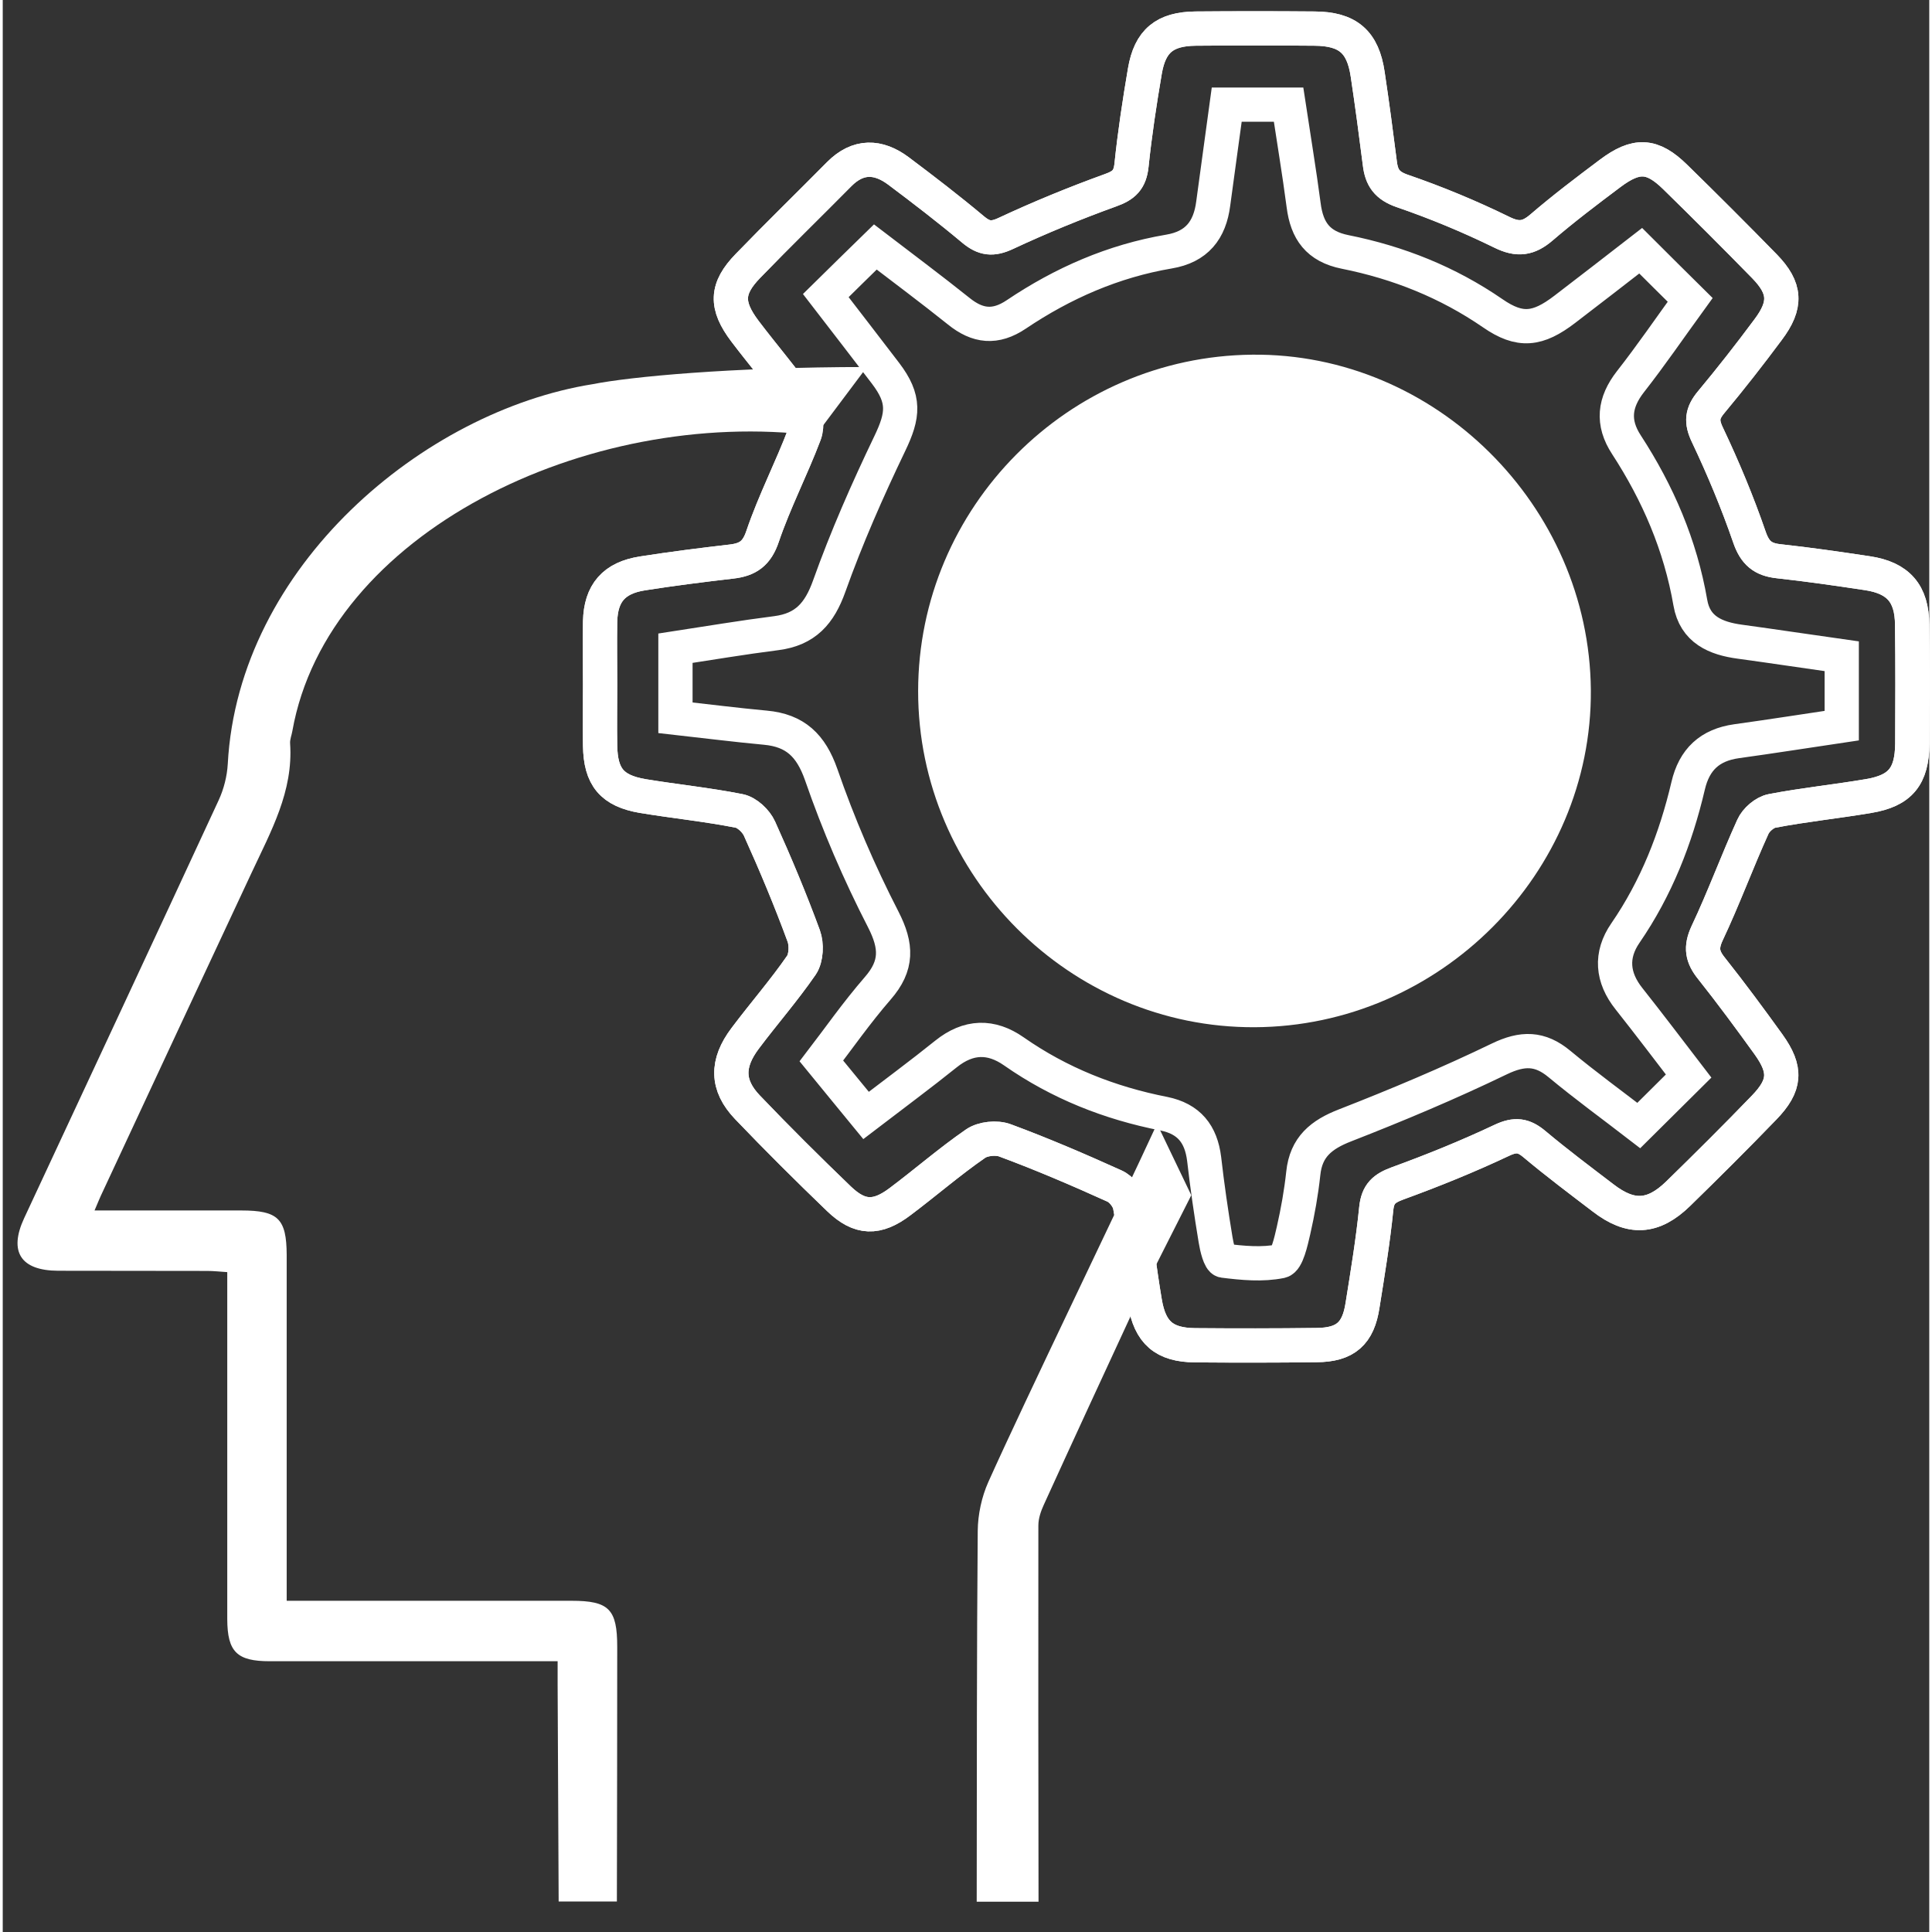
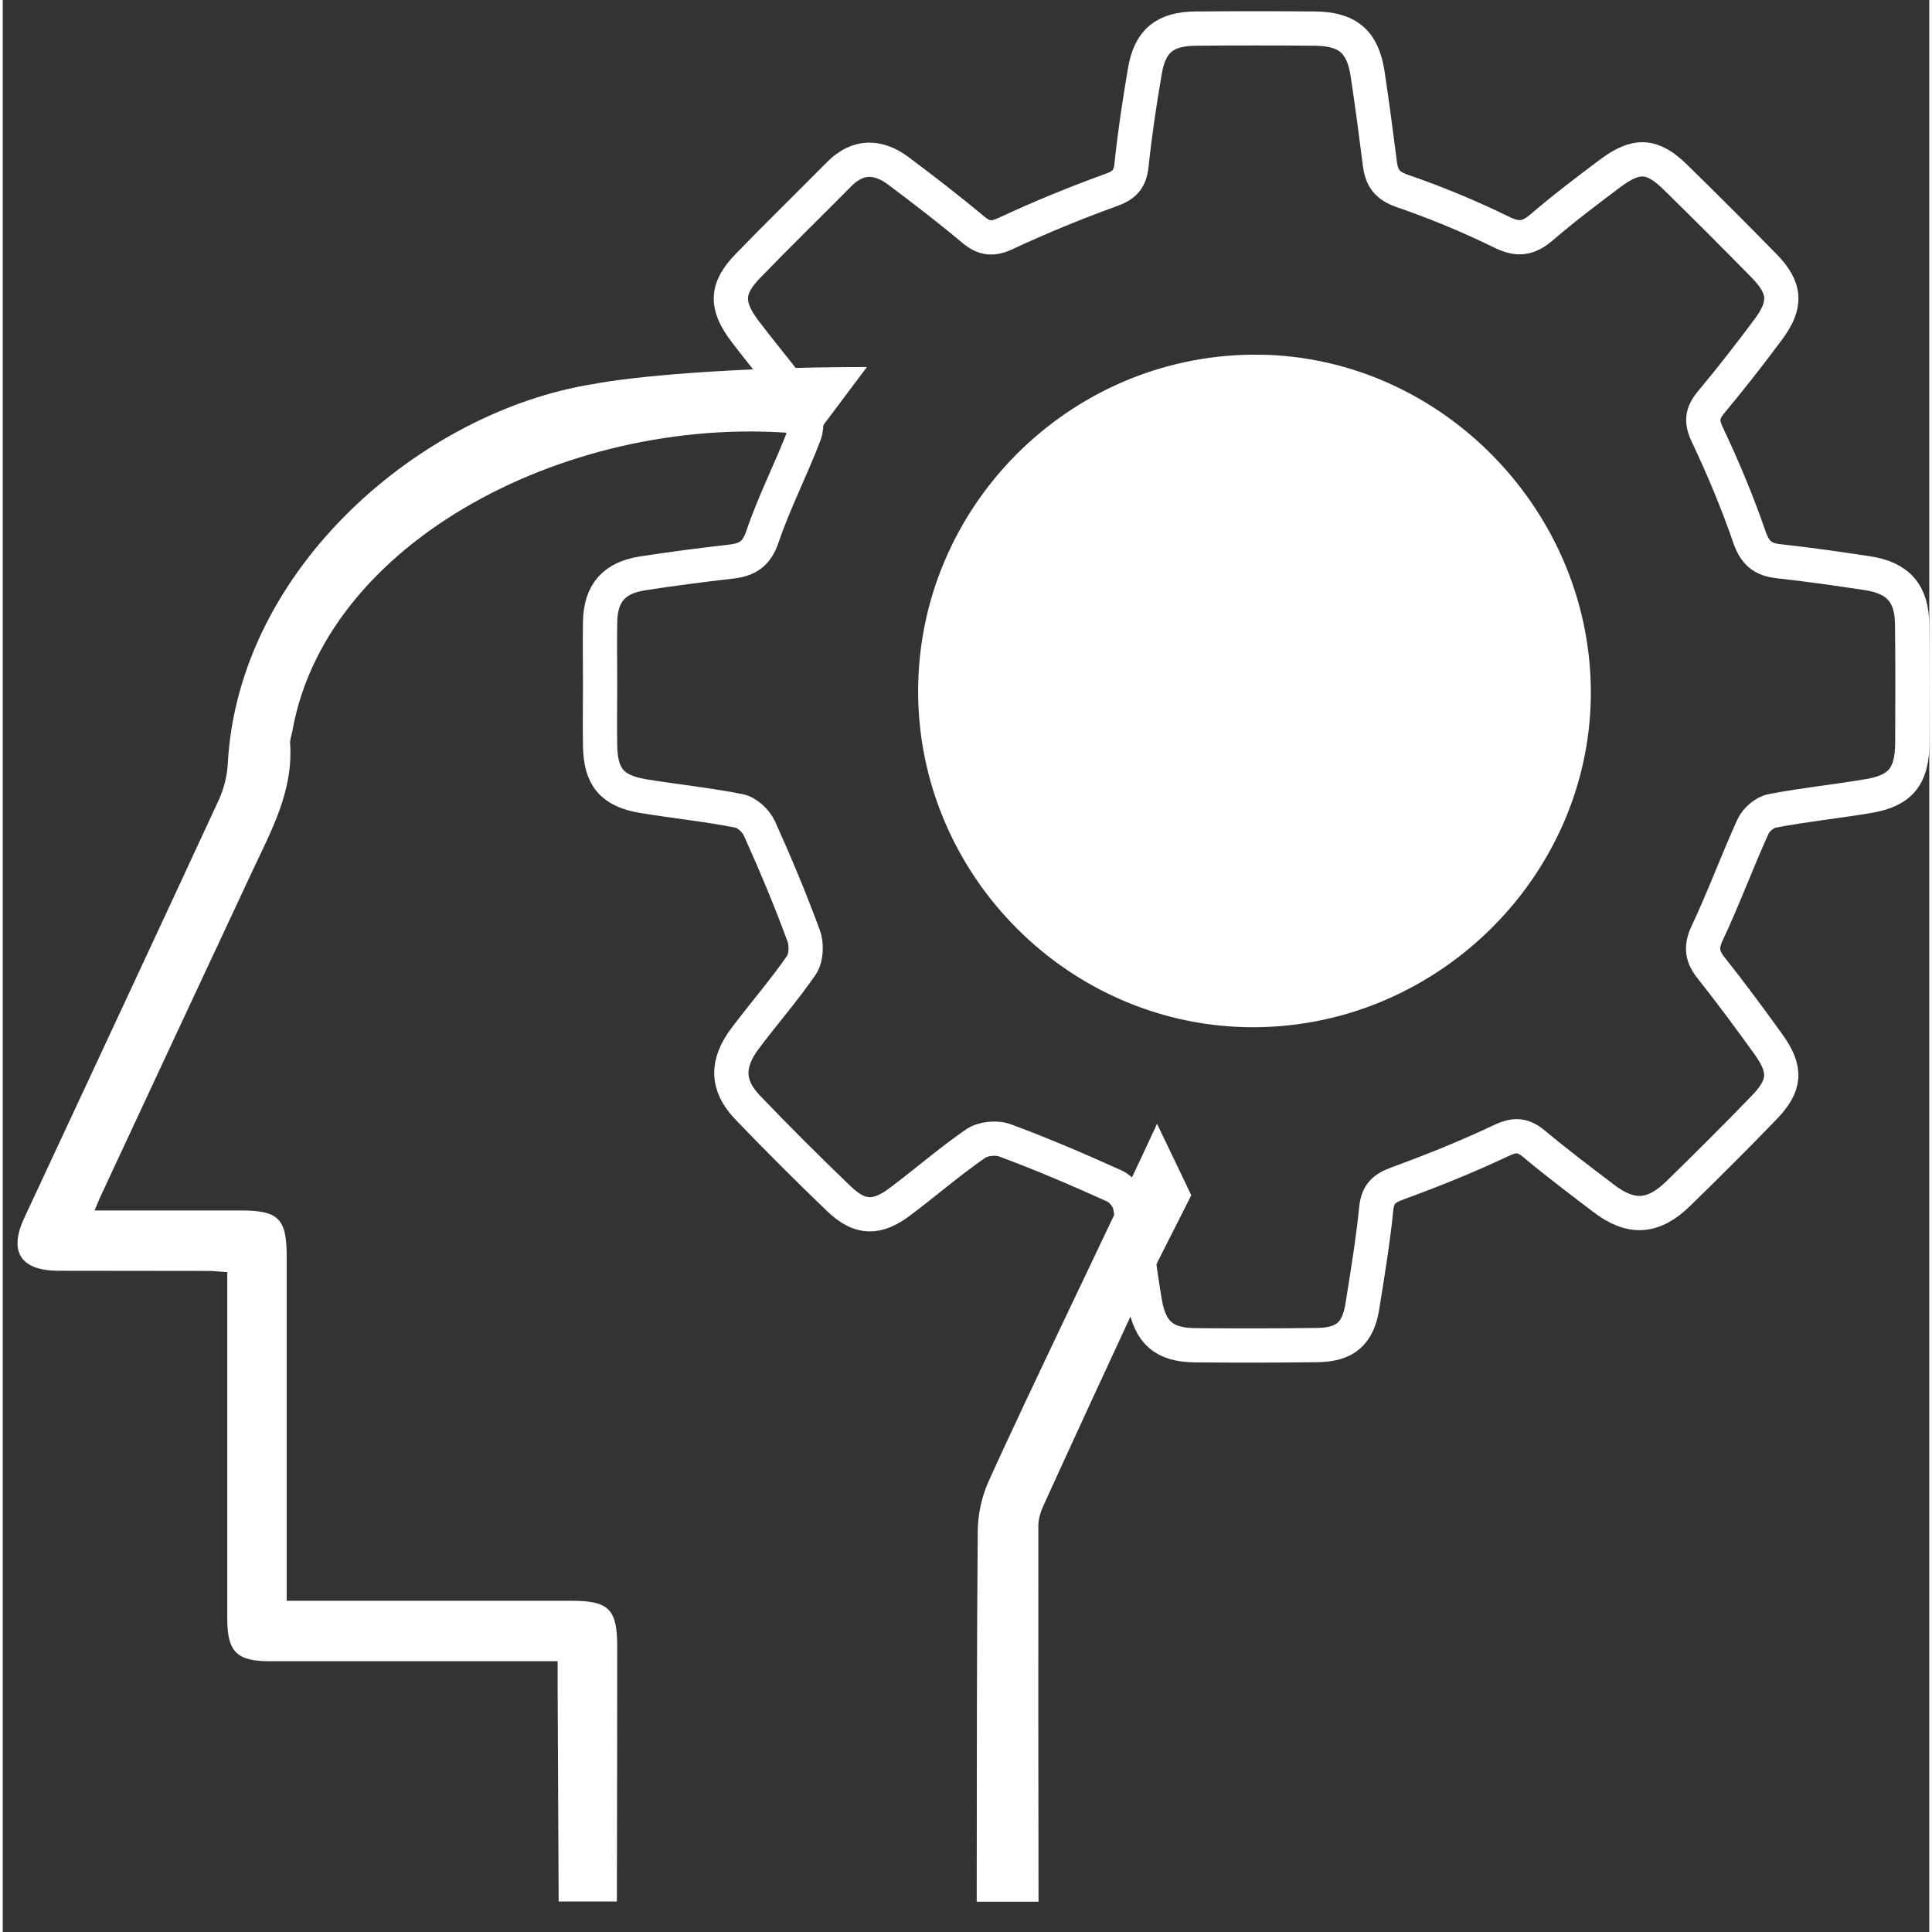
<svg xmlns="http://www.w3.org/2000/svg" version="1.1" id="Layer_1" width="80px" height="80px" x="0px" y="0px" viewBox="0 0 112.49 112.81" style="enable-background:new 0 0 112.49 112.81;" xml:space="preserve">
  <rect x="0" y="0" width="112.49" height="112.81" fill="#333333" stroke="none" />
  <style type="text/css">
	.st0{fill:#fff;stroke:#fff;stroke-width:5;stroke-miterlimit:10;}
	.st1{fill:#FFFFFF;stroke:#fff;stroke-width:5;stroke-miterlimit:10;}
	.st2{fill:none;stroke:#fff;stroke-width:5;stroke-miterlimit:10;}
	.st3{fill:#fff;}
	.st4{fill:#fff;}
	.st5{fill:none;stroke:#10538A;stroke-width:2;stroke-miterlimit:10;}
	.st6{fill:none;stroke:#fff;stroke-width:2;stroke-linecap:round;stroke-miterlimit:10;}
	.st7{fill:none;stroke:#10538A;stroke-width:2;stroke-linecap:round;stroke-miterlimit:10;}
	.st8{fill:#10538A;}
	.st9{fill:none;stroke:#fff;stroke-width:3;stroke-miterlimit:10;}
	.st10{fill:#FFFFFF;stroke:#fff;stroke-width:4;stroke-linejoin:round;stroke-miterlimit:10;}
	.st11{fill:#FFFFFF;} 
	.gearrotate{
		transform-box: fill-box;
		transform-origin: 50% 50%;
		animation-duration: 5s;
		animation-name: rotate;
		stroke : #fff;
		stroke-width : 2;
		fill : transparent;
		animation-iteration-count: infinite;
	}
	@keyframes rotate {
	100%{
			transform: rotate(-360deg);
		}
	}
	.orange{
		fill:#fff;
	}
</style>
  <path class="st4" d="M47.46,25.43c-13.34-1.67-28.5,5.7-30.55,17.26c-0.04,0.24-0.15,0.49-0.13,0.73c0.19,2.79-1.12,5.12-2.24,7.52  c-2.91,6.21-5.8,12.42-8.7,18.64c-0.15,0.31-0.28,0.63-0.48,1.1c1.1,0,2.07,0,3.05,0c1.84,0,3.68,0,5.52,0  c2.15,0,2.64,0.48,2.65,2.59c0,6.27,0,12.53,0,18.8c0,0.42,0,0.83,0,1.4c0.52,0,0.93,0,1.34,0c5.1,0,10.19,0,15.29,0  c2.19,0,2.67,0.49,2.67,2.69c0,4.96-0.01,9.91-0.02,14.87c-1.13,0-2.27,0-3.4,0c-0.02-4.21-0.04-8.42-0.06-12.63  c0-0.42,0-0.84,0-1.4c-0.47,0-0.84,0-1.21,0c-5.2,0-10.4,0-15.6,0c-1.92,0-2.47-0.55-2.48-2.45c0-6.33,0-12.67,0-19  c0-0.38,0-0.77,0-1.27c-0.44-0.03-0.81-0.07-1.18-0.07c-2.9-0.01-5.8,0-8.7-0.01c-2.18-0.01-2.89-1.11-1.98-3.07  c3.79-8.14,7.59-16.26,11.36-24.41c0.3-0.65,0.49-1.4,0.53-2.12C13.76,33.08,24.57,24,34.46,22.43c2.11-0.42,8-1,16-1 M69.4,69.79  c-0.09,0.17-3.25,6.43-3.38,6.71c-1.75,3.78-3.5,7.56-5.23,11.36c-0.17,0.37-0.32,0.8-0.32,1.21c-0.01,7.32,0,14.64,0.01,21.97  c-1.2,0-2.41,0-3.61,0c0.01-7.22,0-14.44,0.06-21.66c0.01-0.95,0.23-1.98,0.62-2.85c2.26-5.03,7.6-16.02,9.85-20.91" />
  <g>
    <path class="st3 gearrotate" d="M69.61,78.55c-1.79-0.02-2.62-0.73-2.92-2.52c-0.32-1.87-0.52-3.77-0.87-5.64c-0.08-0.43-0.5-0.96-0.91-1.14   c-2.1-0.95-4.22-1.86-6.38-2.66c-0.5-0.19-1.3-0.11-1.73,0.19c-1.52,1.05-2.92,2.27-4.4,3.38c-1.36,1.03-2.36,1-3.57-0.16   c-1.82-1.75-3.61-3.53-5.35-5.35c-1.22-1.28-1.23-2.56-0.13-4.02c1.08-1.44,2.27-2.8,3.29-4.28c0.28-0.42,0.31-1.21,0.13-1.7   c-0.78-2.12-1.65-4.2-2.58-6.26c-0.2-0.45-0.73-0.95-1.19-1.04c-1.87-0.37-3.76-0.56-5.64-0.87c-1.79-0.31-2.45-1.11-2.48-2.94   c-0.02-1.18,0-2.37,0-3.55c0-1.24-0.02-2.47,0-3.7c0.04-1.66,0.81-2.55,2.48-2.81c1.72-0.27,3.46-0.49,5.19-0.69   c0.95-0.11,1.48-0.46,1.82-1.48c0.69-2.03,1.69-3.96,2.45-5.97c0.18-0.49,0.1-1.29-0.19-1.72c-1.02-1.48-2.2-2.84-3.29-4.28   c-1.14-1.51-1.11-2.49,0.17-3.81c1.75-1.81,3.56-3.57,5.33-5.36c1.1-1.11,2.28-1.07,3.46-0.19c1.48,1.11,2.95,2.24,4.37,3.43   c0.63,0.52,1.11,0.59,1.9,0.22c1.99-0.93,4.04-1.77,6.11-2.52c0.79-0.28,1.14-0.61,1.23-1.47c0.19-1.83,0.47-3.67,0.78-5.49   c0.3-1.76,1.16-2.46,2.96-2.48c2.31-0.02,4.63-0.02,6.94,0c1.95,0.01,2.83,0.77,3.11,2.67c0.26,1.73,0.49,3.46,0.71,5.2   c0.1,0.83,0.41,1.3,1.31,1.61c1.98,0.68,3.93,1.49,5.81,2.41c0.95,0.47,1.56,0.37,2.32-0.28c1.28-1.1,2.64-2.13,4-3.15   c1.53-1.15,2.46-1.11,3.8,0.2c1.76,1.72,3.51,3.47,5.23,5.23c1.23,1.27,1.29,2.24,0.2,3.69c-1.07,1.44-2.18,2.86-3.33,4.24   c-0.53,0.64-0.59,1.12-0.21,1.91c0.92,1.94,1.75,3.93,2.45,5.96c0.32,0.93,0.78,1.31,1.7,1.41c1.74,0.19,3.47,0.44,5.19,0.7   c1.8,0.27,2.6,1.19,2.61,3.01c0.03,2.32,0.02,4.63,0.01,6.95c-0.02,1.91-0.7,2.74-2.55,3.05c-1.88,0.32-3.77,0.51-5.64,0.87   c-0.43,0.08-0.94,0.52-1.12,0.93c-0.93,2.05-1.71,4.18-2.67,6.21c-0.39,0.84-0.29,1.38,0.26,2.06c1.15,1.45,2.25,2.94,3.33,4.44   c1.05,1.47,1,2.38-0.27,3.69c-1.64,1.7-3.32,3.37-5.01,5.02c-1.47,1.43-2.77,1.49-4.38,0.25c-1.35-1.03-2.71-2.05-4.01-3.14   c-0.63-0.53-1.11-0.6-1.9-0.23c-1.99,0.94-4.04,1.77-6.1,2.52c-0.78,0.29-1.15,0.6-1.24,1.47c-0.19,1.89-0.5,3.76-0.8,5.64   c-0.25,1.66-1,2.32-2.69,2.33C74.34,78.57,71.98,78.57,69.61,78.55z" />
-     <path class="st4 gearrotate" d="M76.71,78.54c1.69-0.01,2.44-0.67,2.69-2.33c0.3-1.88,0.61-3.75,0.8-5.64c0.09-0.87,0.46-1.18,1.24-1.47   c2.06-0.75,4.11-1.58,6.1-2.52c0.79-0.37,1.27-0.3,1.9,0.23c1.3,1.09,2.66,2.11,4.01,3.14c1.61,1.24,2.91,1.18,4.38-0.25   c1.69-1.65,3.37-3.32,5.01-5.02c1.27-1.31,1.32-2.22,0.27-3.69c-1.08-1.5-2.18-2.99-3.33-4.44c-0.55-0.68-0.65-1.22-0.26-2.06   c0.96-2.03,1.74-4.16,2.67-6.21c0.18-0.41,0.69-0.85,1.12-0.93c1.87-0.36,3.76-0.55,5.64-0.87c1.85-0.31,2.53-1.14,2.55-3.05   c0.01-2.32,0.02-4.63-0.01-6.95c-0.01-1.82-0.81-2.74-2.61-3.01c-1.72-0.26-3.45-0.51-5.19-0.7c-0.92-0.1-1.38-0.48-1.7-1.41   c-0.7-2.03-1.53-4.02-2.45-5.96c-0.38-0.79-0.32-1.27,0.21-1.91c1.15-1.38,2.26-2.8,3.33-4.24c1.09-1.45,1.03-2.42-0.2-3.69   c-1.72-1.76-3.47-3.51-5.23-5.23c-1.34-1.31-2.27-1.35-3.8-0.2c-1.36,1.02-2.72,2.05-4,3.15c-0.76,0.65-1.37,0.75-2.32,0.28   c-1.88-0.92-3.83-1.73-5.81-2.41c-0.9-0.31-1.21-0.78-1.31-1.61c-0.22-1.74-0.45-3.47-0.71-5.2c-0.28-1.9-1.16-2.66-3.11-2.67   c-2.31-0.02-4.63-0.02-6.94,0c-1.8,0.02-2.66,0.72-2.96,2.48c-0.31,1.82-0.59,3.66-0.78,5.49c-0.09,0.86-0.44,1.19-1.23,1.47   c-2.07,0.75-4.12,1.59-6.11,2.52c-0.79,0.37-1.27,0.3-1.9-0.22c-1.42-1.19-2.89-2.32-4.37-3.43c-1.18-0.88-2.36-0.92-3.46,0.19   c-1.77,1.79-3.58,3.55-5.33,5.36c-1.28,1.32-1.31,2.3-0.17,3.81c1.09,1.44,2.27,2.8,3.29,4.28c0.29,0.43,0.37,1.23,0.19,1.72   c-0.76,2.01-1.76,3.94-2.45,5.97c-0.34,1.02-0.87,1.37-1.82,1.48c-1.73,0.2-3.47,0.42-5.19,0.69c-1.67,0.26-2.44,1.15-2.48,2.81   c-0.02,1.23,0,2.46,0,3.7c0,1.18-0.02,2.37,0,3.55c0.03,1.83,0.69,2.63,2.48,2.94c1.88,0.31,3.77,0.5,5.64,0.87   c0.46,0.09,0.99,0.59,1.19,1.04c0.93,2.06,1.8,4.14,2.58,6.26c0.18,0.49,0.15,1.28-0.13,1.7c-1.02,1.48-2.21,2.84-3.29,4.28   c-1.1,1.46-1.09,2.74,0.13,4.02c1.74,1.82,3.53,3.6,5.35,5.35c1.21,1.16,2.21,1.19,3.57,0.16c1.48-1.11,2.88-2.33,4.4-3.38   c0.43-0.3,1.23-0.38,1.73-0.19c2.16,0.8,4.28,1.71,6.38,2.66c0.41,0.18,0.83,0.71,0.91,1.14c0.35,1.87,0.55,3.77,0.87,5.64   c0.3,1.79,1.13,2.5,2.92,2.52C71.98,78.57,74.34,78.57,76.71,78.54z M71.28,73.61c-0.21-0.03-0.39-0.77-0.46-1.21   c-0.26-1.57-0.49-3.15-0.67-4.73c-0.18-1.45-0.88-2.34-2.35-2.64c-3.16-0.62-6.1-1.78-8.76-3.64c-1.33-0.93-2.65-0.9-3.96,0.15   c-1.48,1.19-3.01,2.32-4.67,3.59c-0.85-1.04-1.69-2.05-2.61-3.18c0.96-1.25,2.05-2.81,3.29-4.24c1.16-1.33,1.12-2.47,0.32-4.03   c-1.4-2.72-2.62-5.56-3.62-8.45c-0.6-1.71-1.52-2.58-3.26-2.74c-1.73-0.16-3.46-0.38-5.25-0.58v-4.06c1.96-0.3,3.92-0.63,5.89-0.88   c1.7-0.22,2.52-1.15,3.09-2.75c1.01-2.83,2.23-5.6,3.53-8.31c0.81-1.68,0.9-2.61-0.24-4.11c-1.15-1.5-2.3-3-3.49-4.54   c0.99-0.97,1.89-1.87,2.89-2.84c1.62,1.24,3.27,2.47,4.87,3.75c1.1,0.89,2.14,1.01,3.36,0.19c2.72-1.83,5.67-3.12,8.91-3.67   c1.63-0.27,2.39-1.25,2.59-2.8c0.25-1.89,0.52-3.77,0.79-5.78l3.61,0c0.29,1.93,0.62,3.89,0.88,5.87c0.19,1.49,0.83,2.41,2.42,2.73   c3.1,0.62,5.99,1.77,8.62,3.58c1.59,1.1,2.63,0.98,4.21-0.23c1.47-1.12,2.93-2.26,4.43-3.42c0.98,0.98,1.92,1.91,2.89,2.87   c-1.19,1.64-2.29,3.25-3.49,4.78c-0.94,1.21-1.08,2.38-0.23,3.68c1.84,2.83,3.15,5.87,3.73,9.22c0.27,1.58,1.48,2.09,2.9,2.28   c1.98,0.27,3.95,0.57,5.94,0.85v4.05c-2.09,0.31-4.11,0.63-6.14,0.91c-1.56,0.22-2.47,1.06-2.83,2.61   c-0.72,3.07-1.86,5.97-3.66,8.59c-0.89,1.29-0.78,2.6,0.21,3.84c1.18,1.49,2.33,3.01,3.48,4.51c-0.96,0.95-1.88,1.87-2.91,2.89   c-1.49-1.15-3.1-2.32-4.63-3.59c-1.14-0.95-2.16-0.95-3.51-0.3c-2.94,1.42-5.96,2.69-9.01,3.88c-1.39,0.54-2.28,1.26-2.44,2.8   c-0.12,1.12-0.32,2.24-0.57,3.34c-0.15,0.65-0.38,1.71-0.74,1.79C73.55,73.86,72.39,73.75,71.28,73.61z" />
  </g>
  <g>
    <path class="st4 orange" d="M73.1,59.98c-10.77,0.05-19.66-8.84-19.65-19.63c0.01-10.73,8.76-19.54,19.51-19.64   c10.68-0.11,19.68,8.81,19.77,19.58C92.81,50.99,83.9,59.93,73.1,59.98z" />
-     <path class="st11" d="M73.18,25.54c-8.08-0.05-14.91,6.66-14.97,14.7c-0.05,8.03,6.72,14.91,14.73,14.96   c8.06,0.05,14.9-6.69,14.94-14.73C87.92,32.37,81.26,25.59,73.18,25.54z" />
  </g>
</svg>